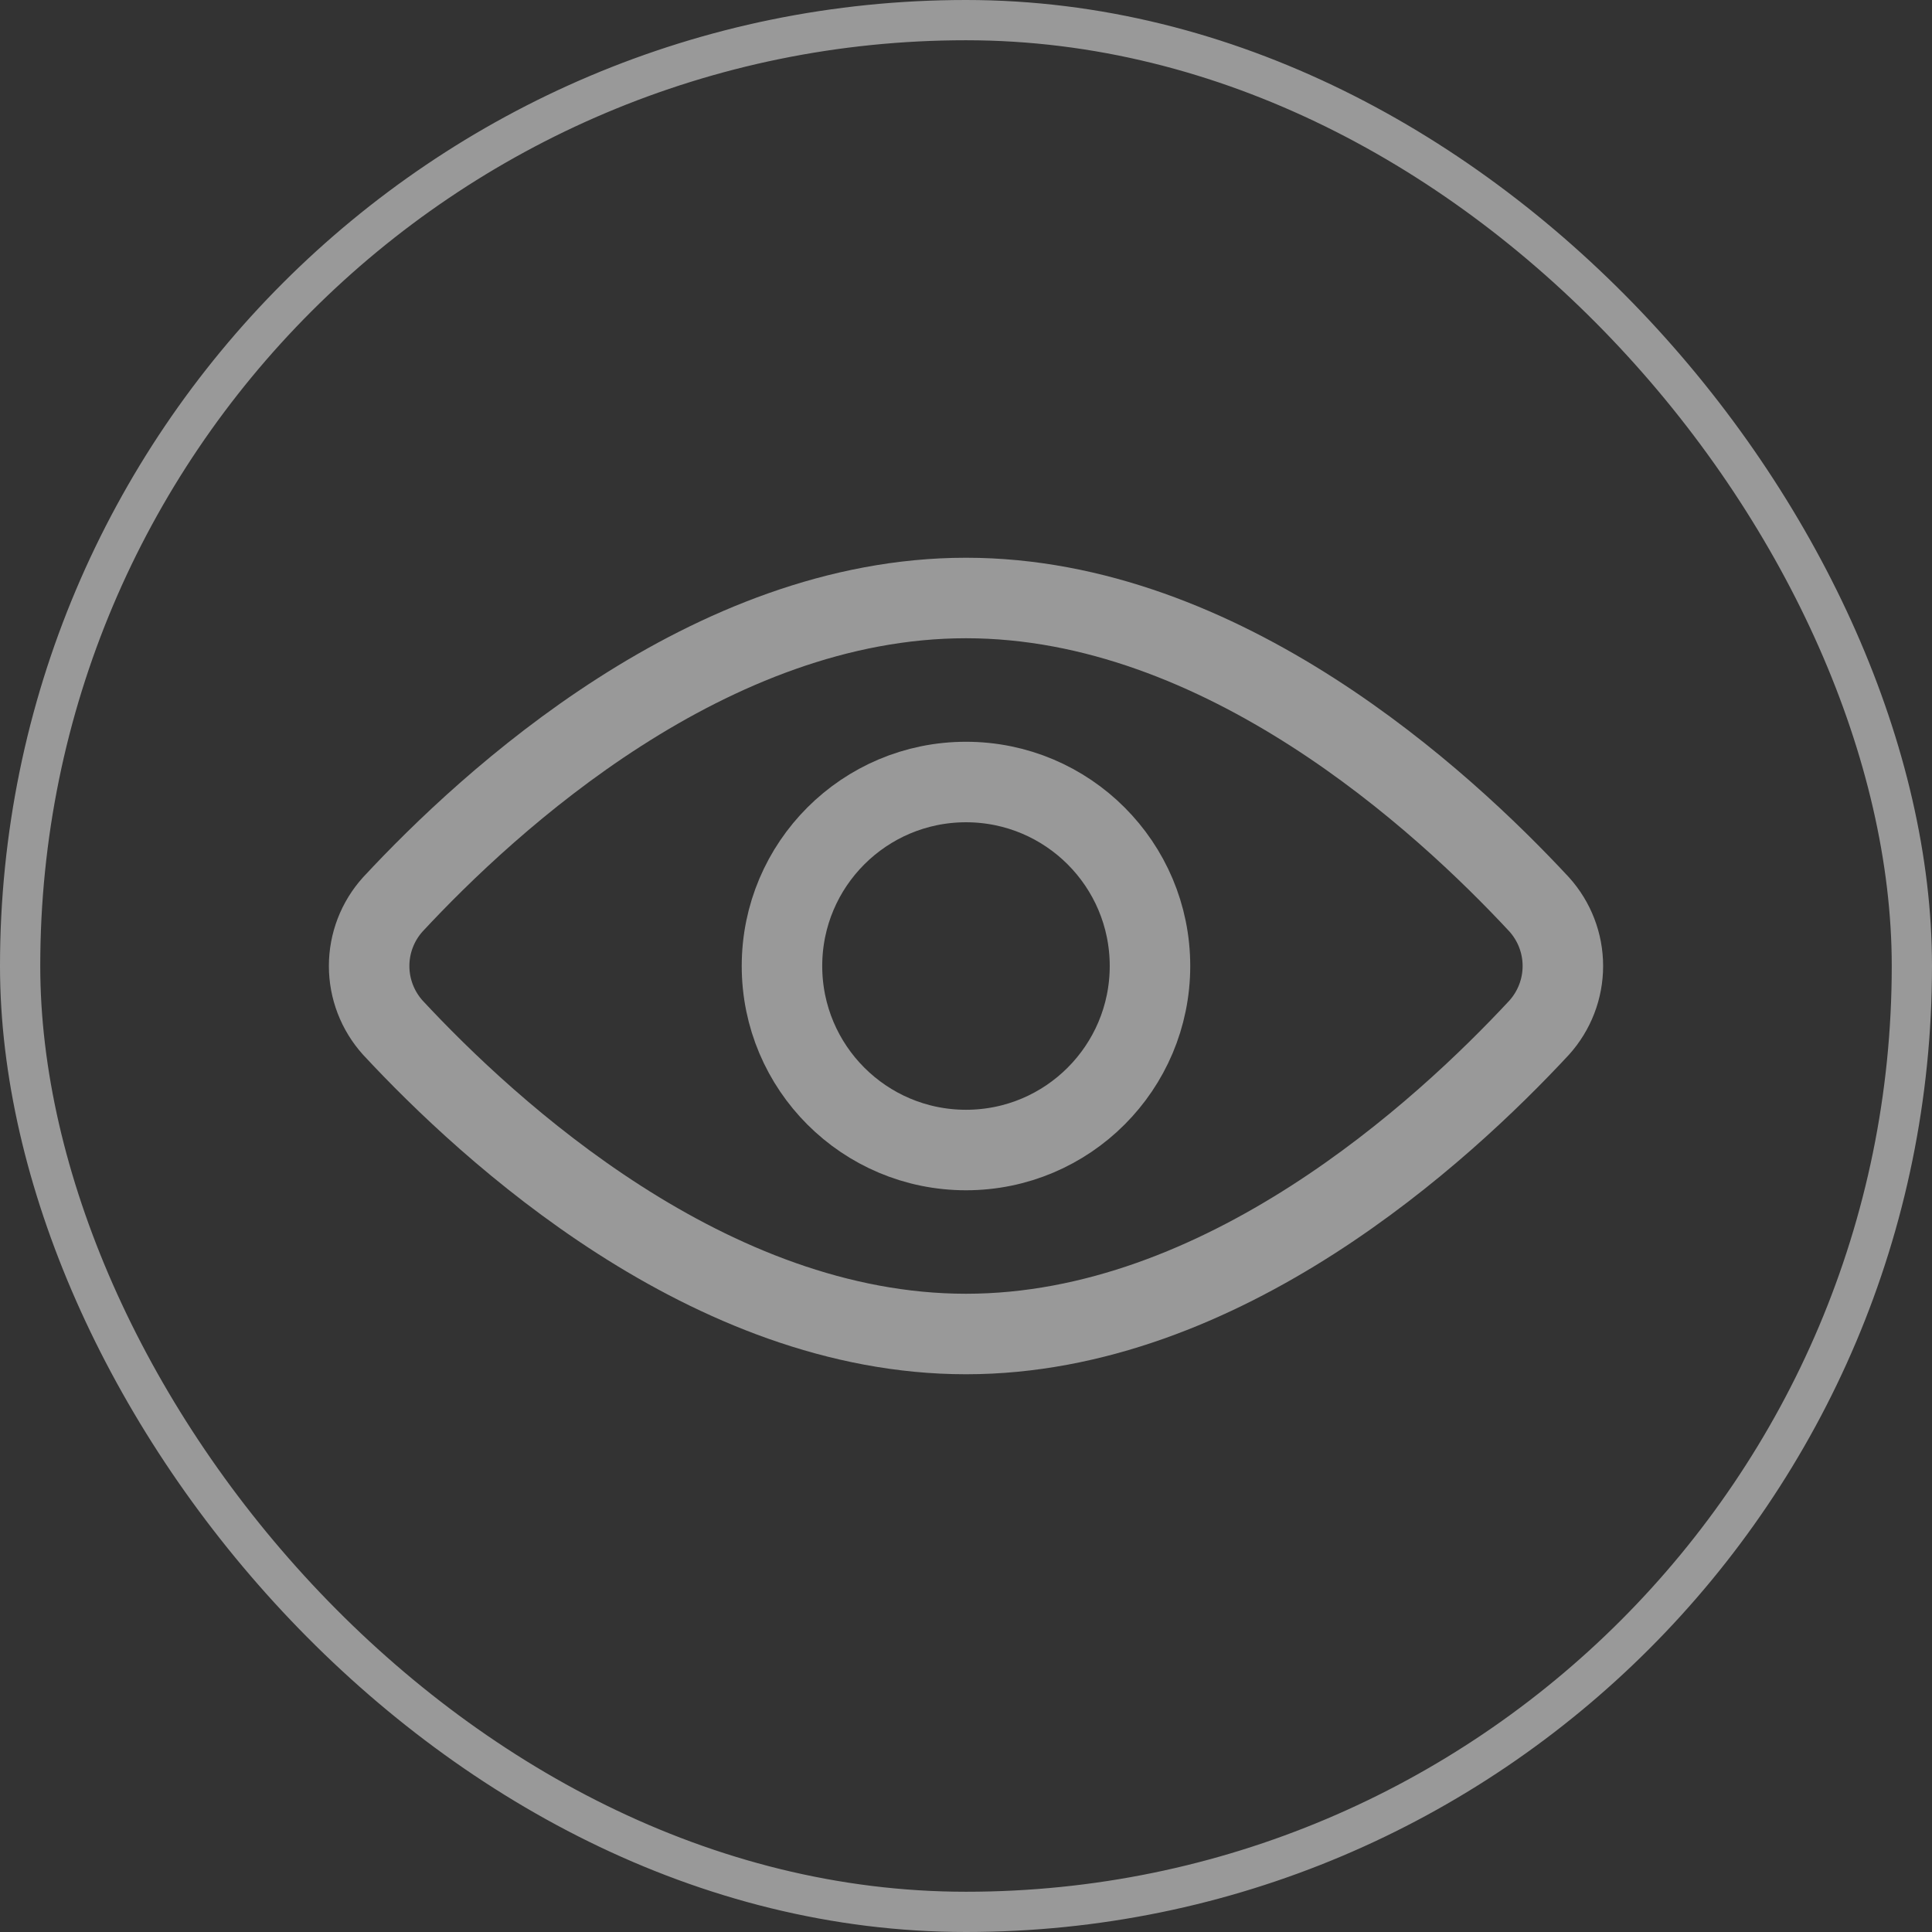
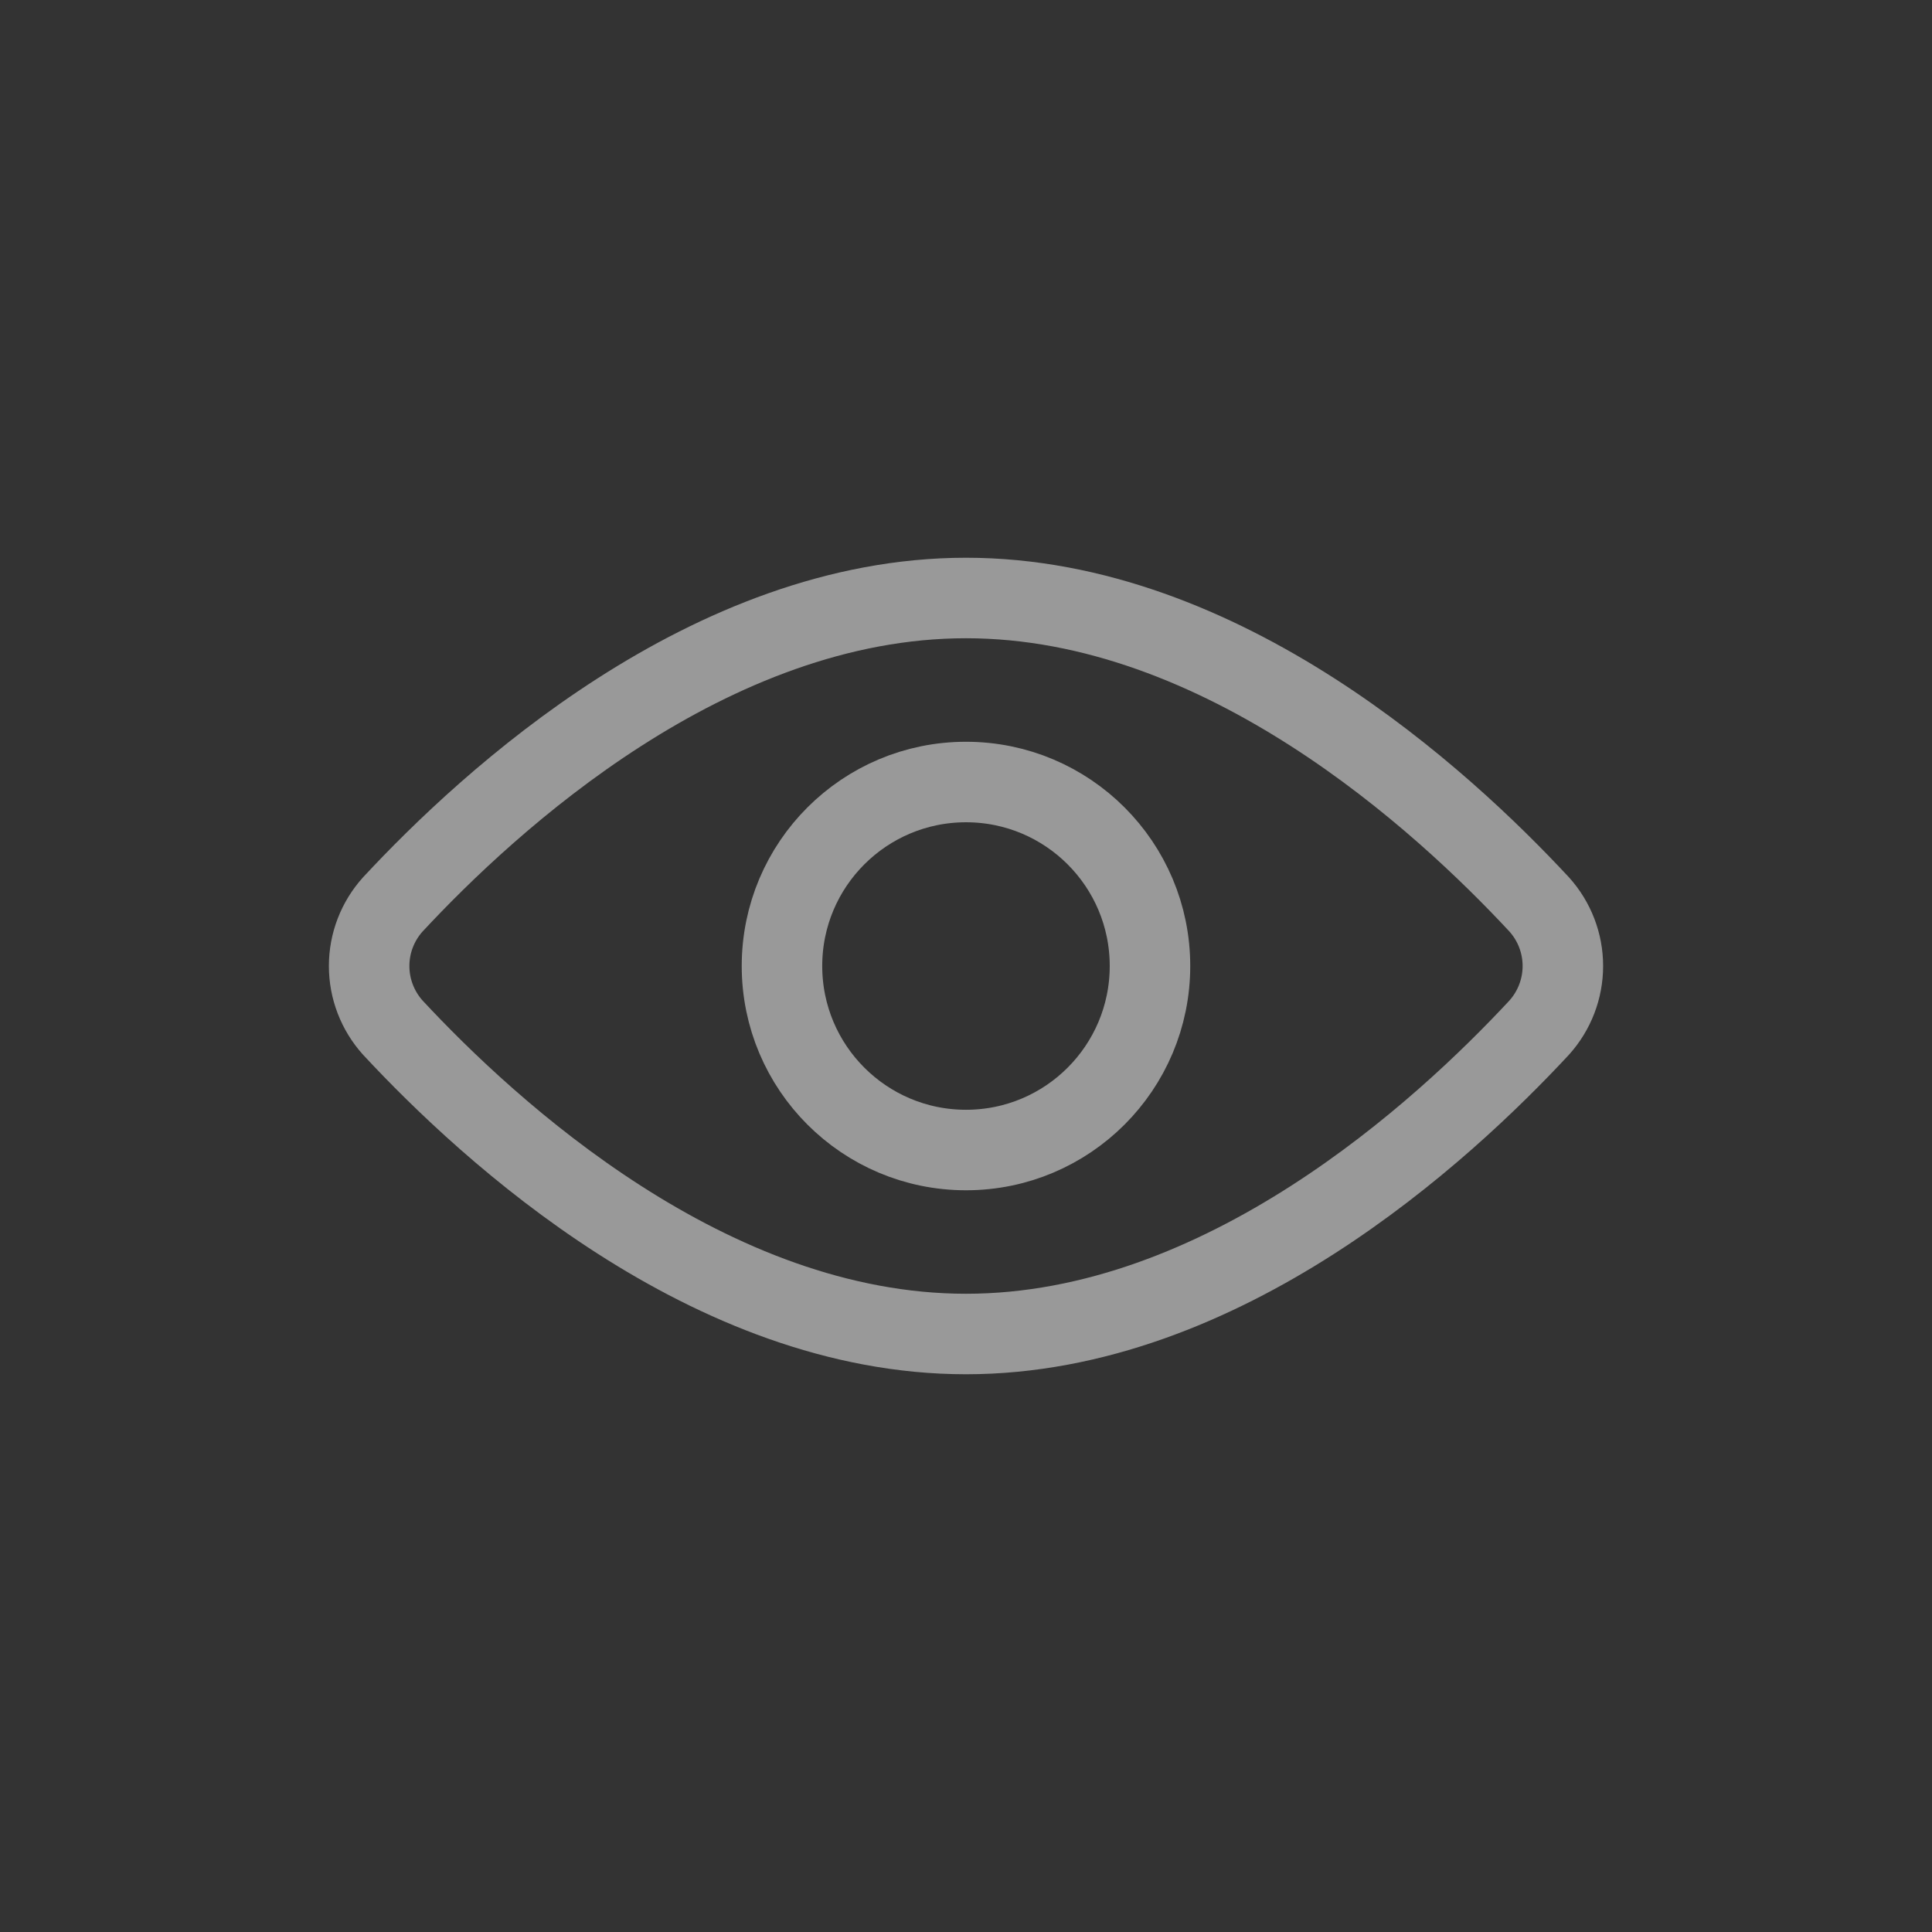
<svg xmlns="http://www.w3.org/2000/svg" width="48" height="48" viewBox="0 0 48 48" fill="none">
  <rect x="0" y="0" width="48" height="48" fill="#333333" stroke="none" />
  <g opacity="0.5">
-     <rect x="0.5" y="0.5" width="47" height="47" rx="23.5" stroke="white" />
    <path d="M38.24 22.469C38.619 22.889 38.829 23.434 38.829 24C38.829 24.566 38.619 25.111 38.24 25.532C35.84 28.114 30.377 33.143 24 33.143C17.623 33.143 12.16 28.114 9.76 25.532C9.381 25.111 9.171 24.566 9.171 24C9.171 23.434 9.381 22.889 9.76 22.469C12.16 19.886 17.623 14.857 24 14.857C30.377 14.857 35.84 19.886 38.24 22.469Z" stroke="white" stroke-width="2" stroke-linecap="round" stroke-linejoin="round" />
    <path d="M24 28.572C26.525 28.572 28.571 26.525 28.571 24C28.571 21.475 26.525 19.429 24 19.429C21.475 19.429 19.428 21.475 19.428 24C19.428 26.525 21.475 28.572 24 28.572Z" stroke="white" stroke-width="2" stroke-linecap="round" stroke-linejoin="round" />
  </g>
</svg>